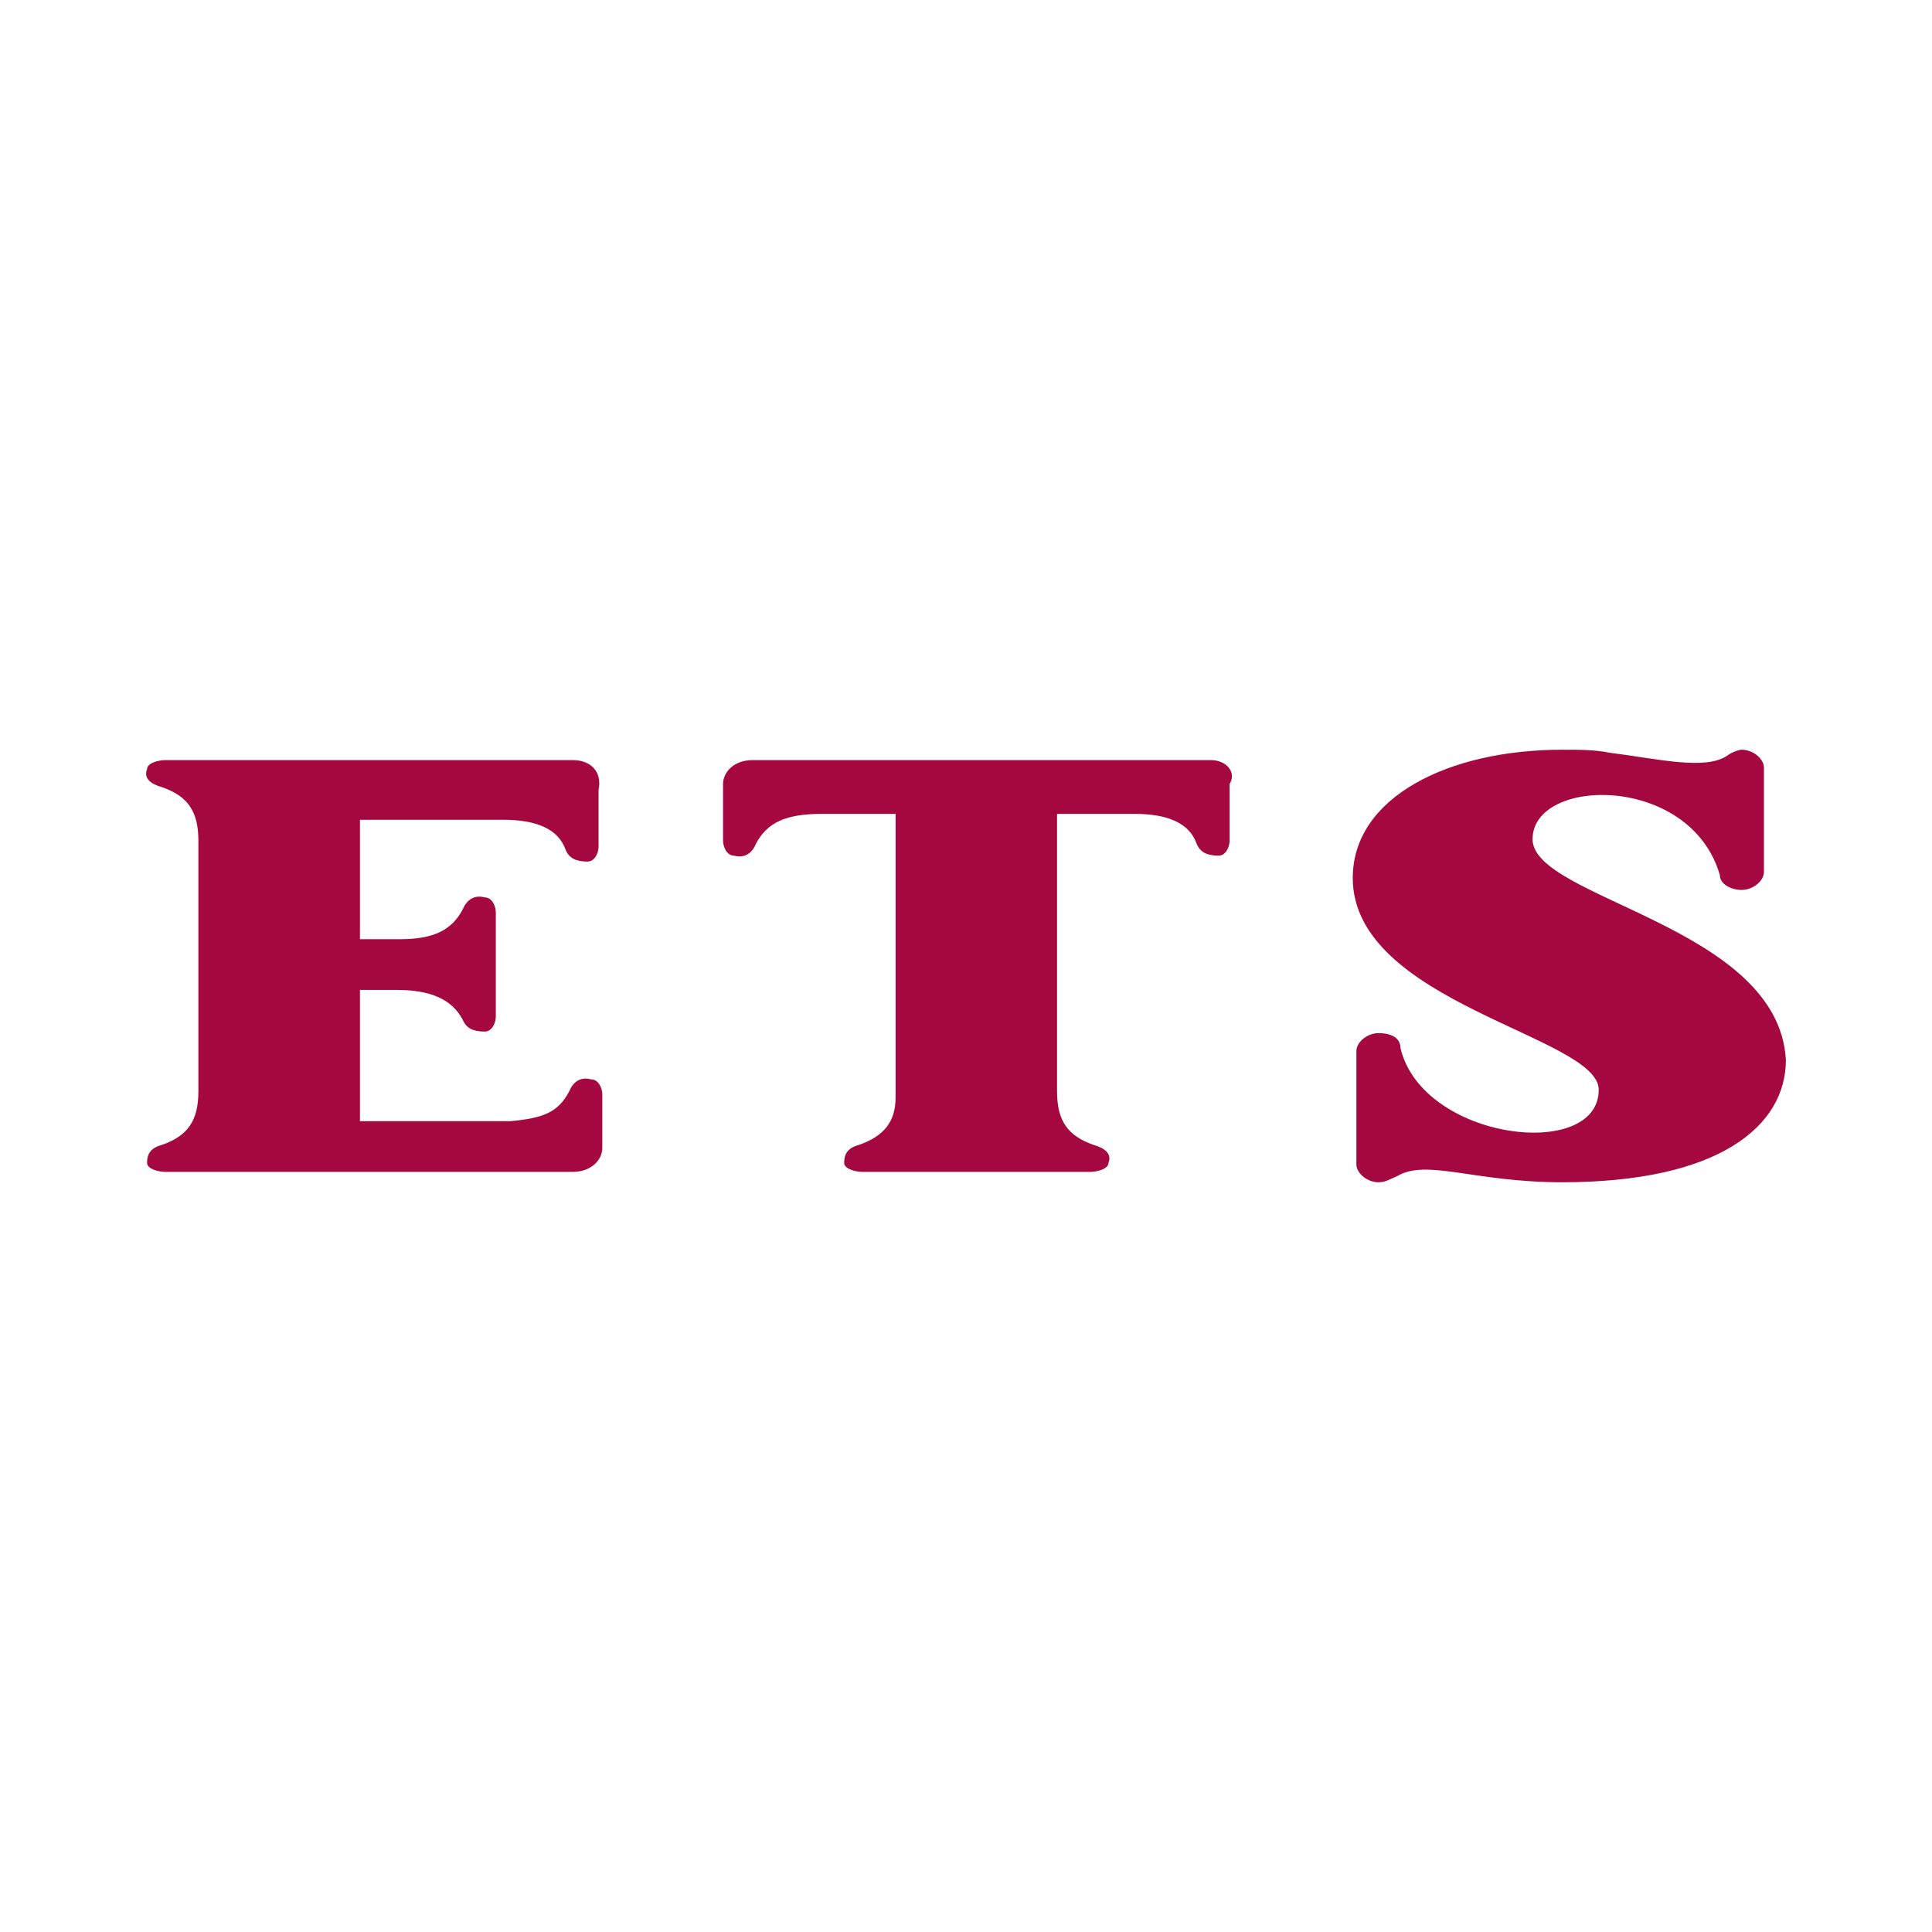
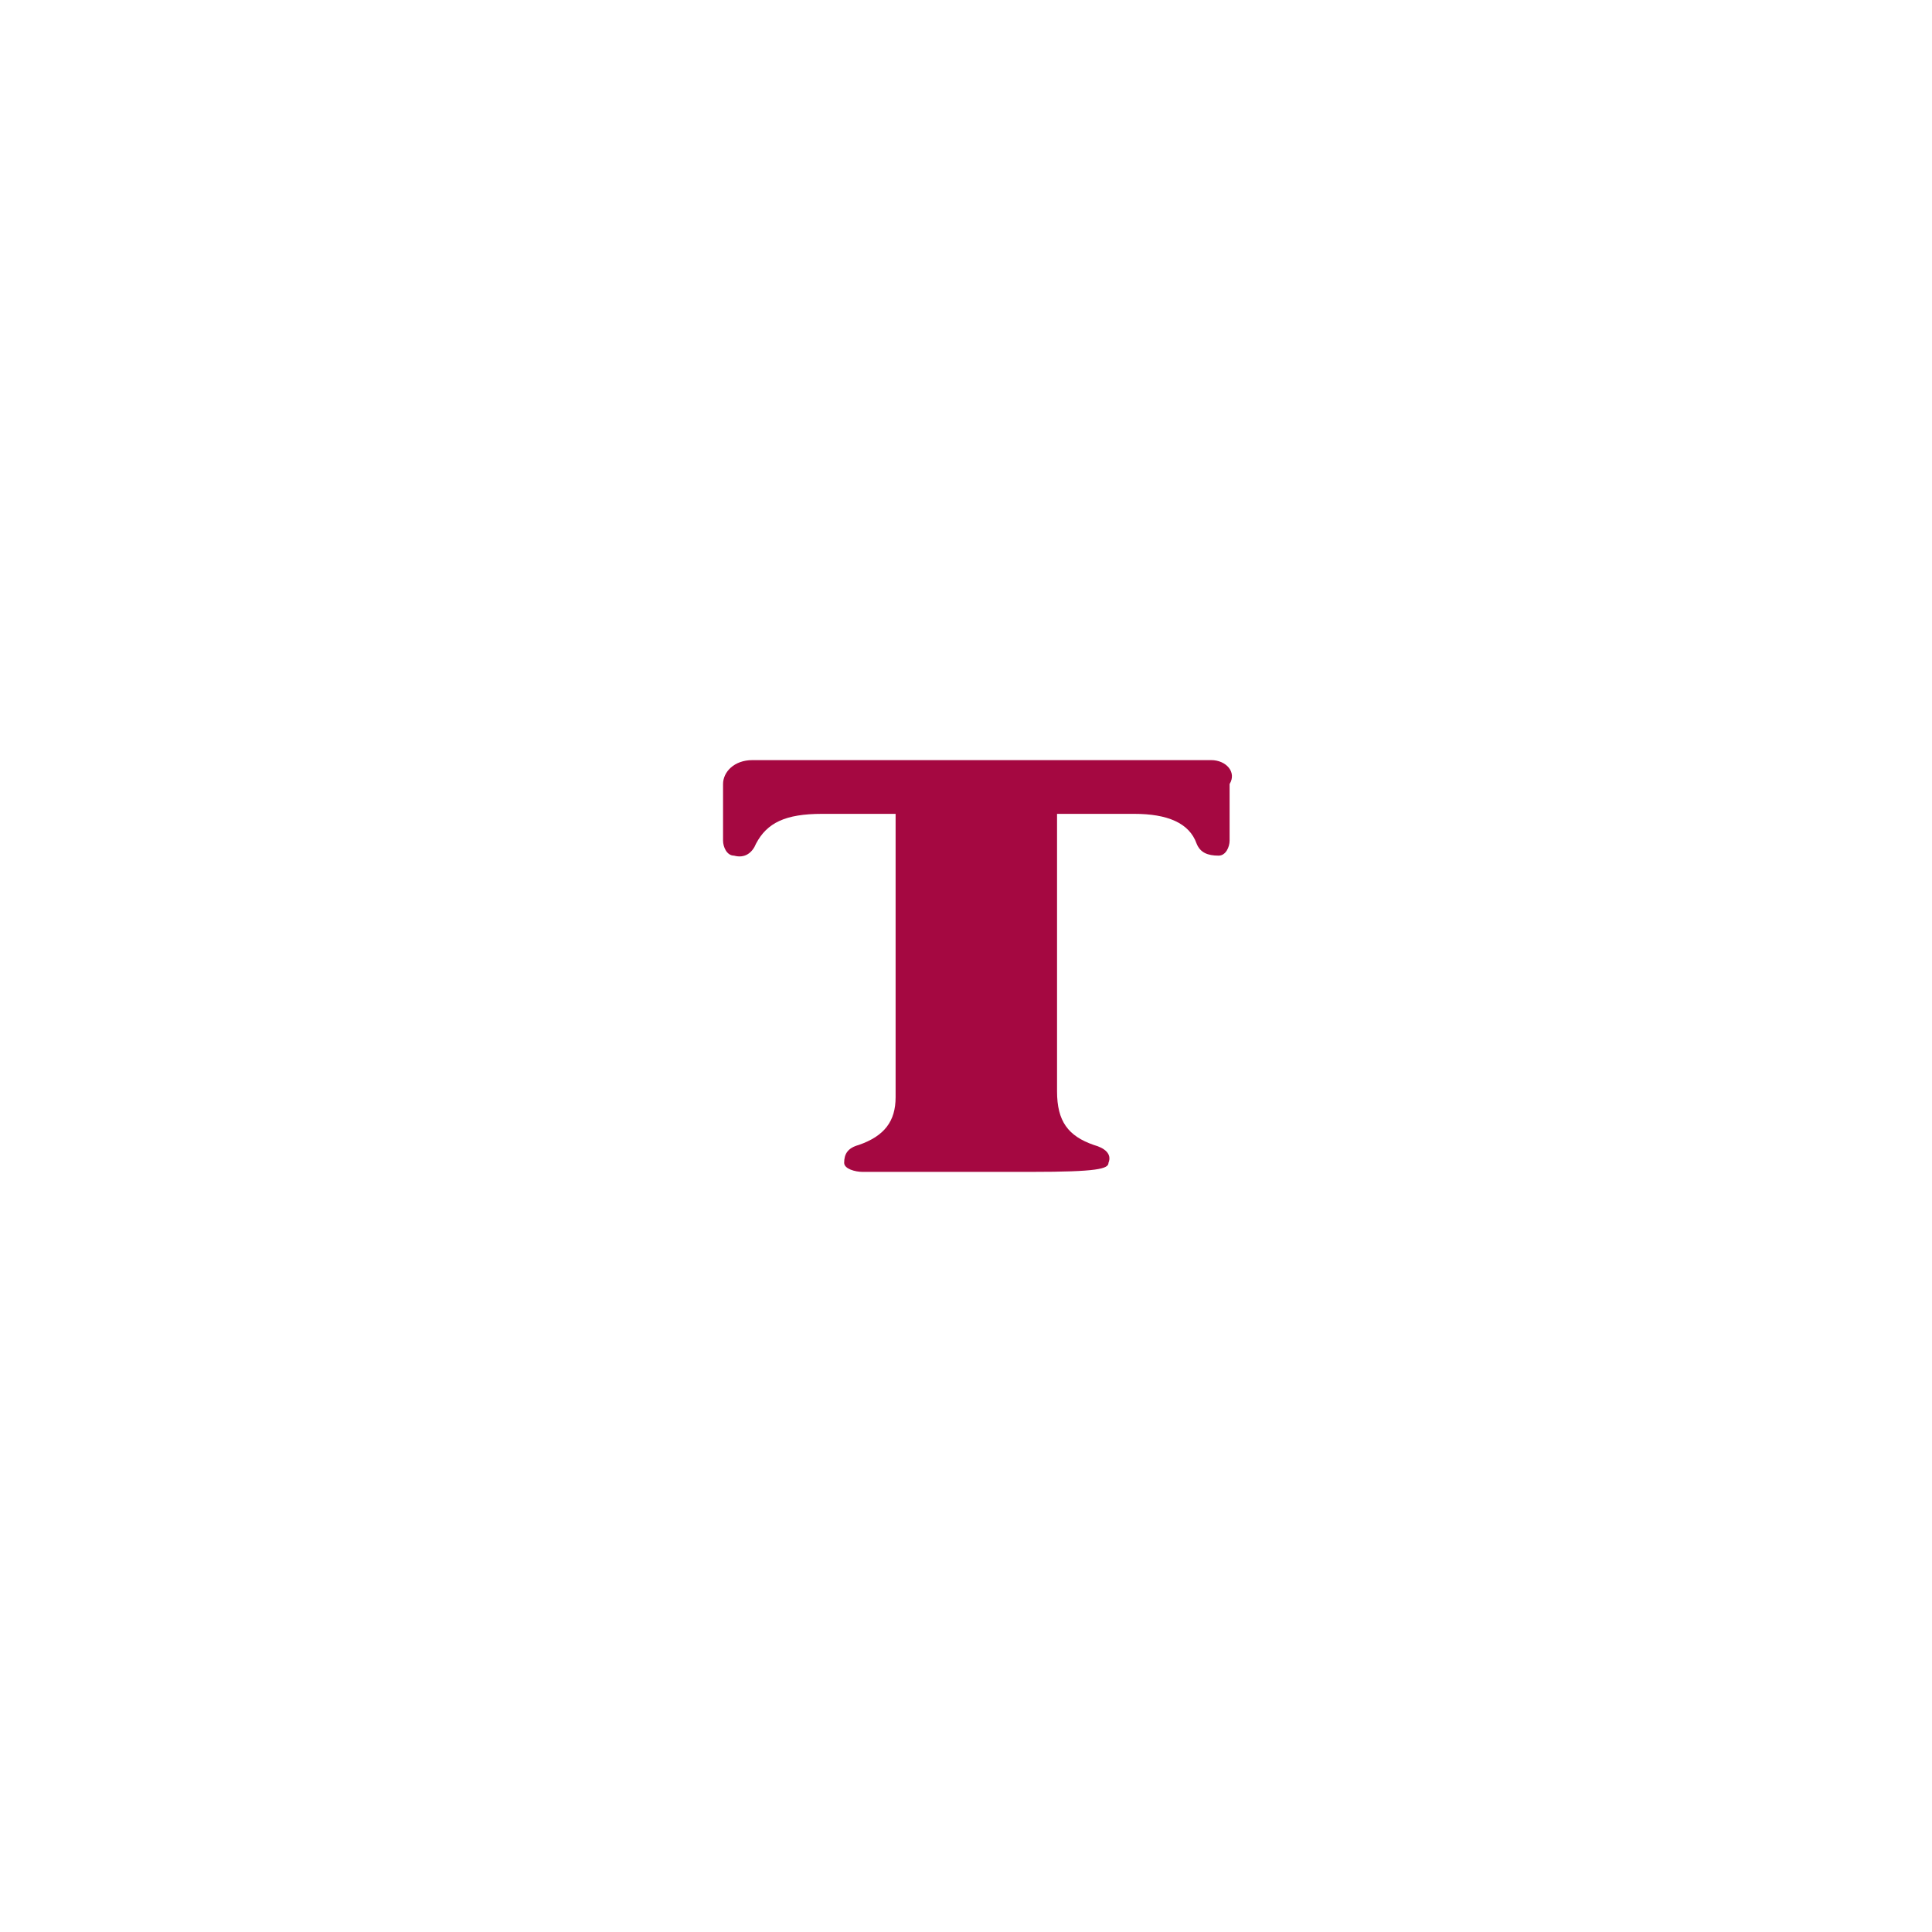
<svg xmlns="http://www.w3.org/2000/svg" width="16" height="16" viewBox="0 0 16 16" fill="none">
-   <rect width="16" height="16" fill="white" />
-   <path d="M4.744 6.295C4.38 6.295 1.43 6.295 1.37 6.295C1.309 6.295 1.218 6.32 1.218 6.37C1.187 6.444 1.248 6.493 1.339 6.518C1.552 6.592 1.643 6.715 1.643 6.962V9.038C1.643 9.285 1.552 9.408 1.339 9.482C1.248 9.507 1.218 9.556 1.218 9.63C1.218 9.68 1.309 9.705 1.37 9.705C1.461 9.705 4.653 9.705 4.744 9.705C4.896 9.705 4.988 9.606 4.988 9.507C4.988 9.383 4.988 9.112 4.988 9.062C4.988 9.013 4.957 8.939 4.896 8.939C4.805 8.914 4.744 8.963 4.714 9.038C4.623 9.211 4.501 9.26 4.228 9.285H2.981V8.198H3.285C3.559 8.198 3.741 8.272 3.832 8.445C3.863 8.519 3.924 8.543 4.015 8.543C4.076 8.543 4.106 8.469 4.106 8.42C4.106 8.346 4.106 7.605 4.106 7.555C4.106 7.506 4.076 7.432 4.015 7.432C3.924 7.407 3.863 7.457 3.832 7.531C3.741 7.704 3.589 7.778 3.315 7.778H2.981V6.789H4.167C4.44 6.789 4.623 6.864 4.684 7.037C4.714 7.111 4.775 7.135 4.866 7.135C4.927 7.135 4.957 7.061 4.957 7.012C4.957 6.938 4.957 6.641 4.957 6.542C4.988 6.394 4.896 6.295 4.744 6.295Z" fill="#A50841" />
-   <path d="M10.031 6.295C9.636 6.295 6.413 6.295 6.231 6.295C6.079 6.295 5.988 6.394 5.988 6.493C5.988 6.518 5.988 6.888 5.988 6.962C5.988 7.012 6.018 7.086 6.079 7.086C6.17 7.111 6.231 7.061 6.261 6.987C6.352 6.814 6.504 6.74 6.808 6.74H7.417V9.087C7.417 9.285 7.325 9.408 7.112 9.482C7.021 9.507 6.991 9.556 6.991 9.63C6.991 9.68 7.082 9.705 7.143 9.705C7.234 9.705 8.541 9.705 8.541 9.705C8.541 9.705 8.937 9.705 9.028 9.705C9.089 9.705 9.18 9.68 9.18 9.63C9.21 9.556 9.149 9.507 9.058 9.482C8.845 9.408 8.754 9.285 8.754 9.038V6.74H9.393C9.666 6.74 9.849 6.814 9.91 6.987C9.94 7.061 10.001 7.086 10.092 7.086C10.153 7.086 10.183 7.012 10.183 6.962C10.183 6.888 10.183 6.592 10.183 6.493C10.244 6.394 10.153 6.295 10.031 6.295Z" fill="#A50841" />
-   <path d="M12.692 6.95C12.692 6.431 14 6.407 14.243 7.247C14.243 7.321 14.334 7.37 14.425 7.37C14.517 7.37 14.608 7.296 14.608 7.222C14.608 7.074 14.608 6.654 14.608 6.654C14.608 6.53 14.608 6.357 14.608 6.357C14.608 6.283 14.517 6.209 14.425 6.209C14.395 6.209 14.334 6.234 14.304 6.258C14.121 6.382 13.726 6.283 13.331 6.234C13.209 6.209 13.088 6.209 12.936 6.209C11.993 6.209 11.203 6.604 11.203 7.271C11.203 8.309 13.24 8.581 13.24 9.025C13.24 9.618 11.78 9.445 11.598 8.679C11.598 8.605 11.537 8.556 11.415 8.556C11.324 8.556 11.233 8.63 11.233 8.704C11.233 8.852 11.233 9.272 11.233 9.272C11.233 9.421 11.233 9.618 11.233 9.643C11.233 9.717 11.324 9.791 11.415 9.791C11.476 9.791 11.507 9.766 11.568 9.742C11.811 9.593 12.206 9.791 12.936 9.791C14.243 9.791 14.79 9.322 14.79 8.778C14.729 7.667 12.692 7.444 12.692 6.95Z" fill="#A50841" />
+   <path d="M10.031 6.295C9.636 6.295 6.413 6.295 6.231 6.295C6.079 6.295 5.988 6.394 5.988 6.493C5.988 6.518 5.988 6.888 5.988 6.962C5.988 7.012 6.018 7.086 6.079 7.086C6.17 7.111 6.231 7.061 6.261 6.987C6.352 6.814 6.504 6.74 6.808 6.74H7.417V9.087C7.417 9.285 7.325 9.408 7.112 9.482C7.021 9.507 6.991 9.556 6.991 9.63C6.991 9.68 7.082 9.705 7.143 9.705C7.234 9.705 8.541 9.705 8.541 9.705C9.089 9.705 9.18 9.68 9.18 9.63C9.21 9.556 9.149 9.507 9.058 9.482C8.845 9.408 8.754 9.285 8.754 9.038V6.74H9.393C9.666 6.74 9.849 6.814 9.91 6.987C9.94 7.061 10.001 7.086 10.092 7.086C10.153 7.086 10.183 7.012 10.183 6.962C10.183 6.888 10.183 6.592 10.183 6.493C10.244 6.394 10.153 6.295 10.031 6.295Z" fill="#A50841" />
</svg>